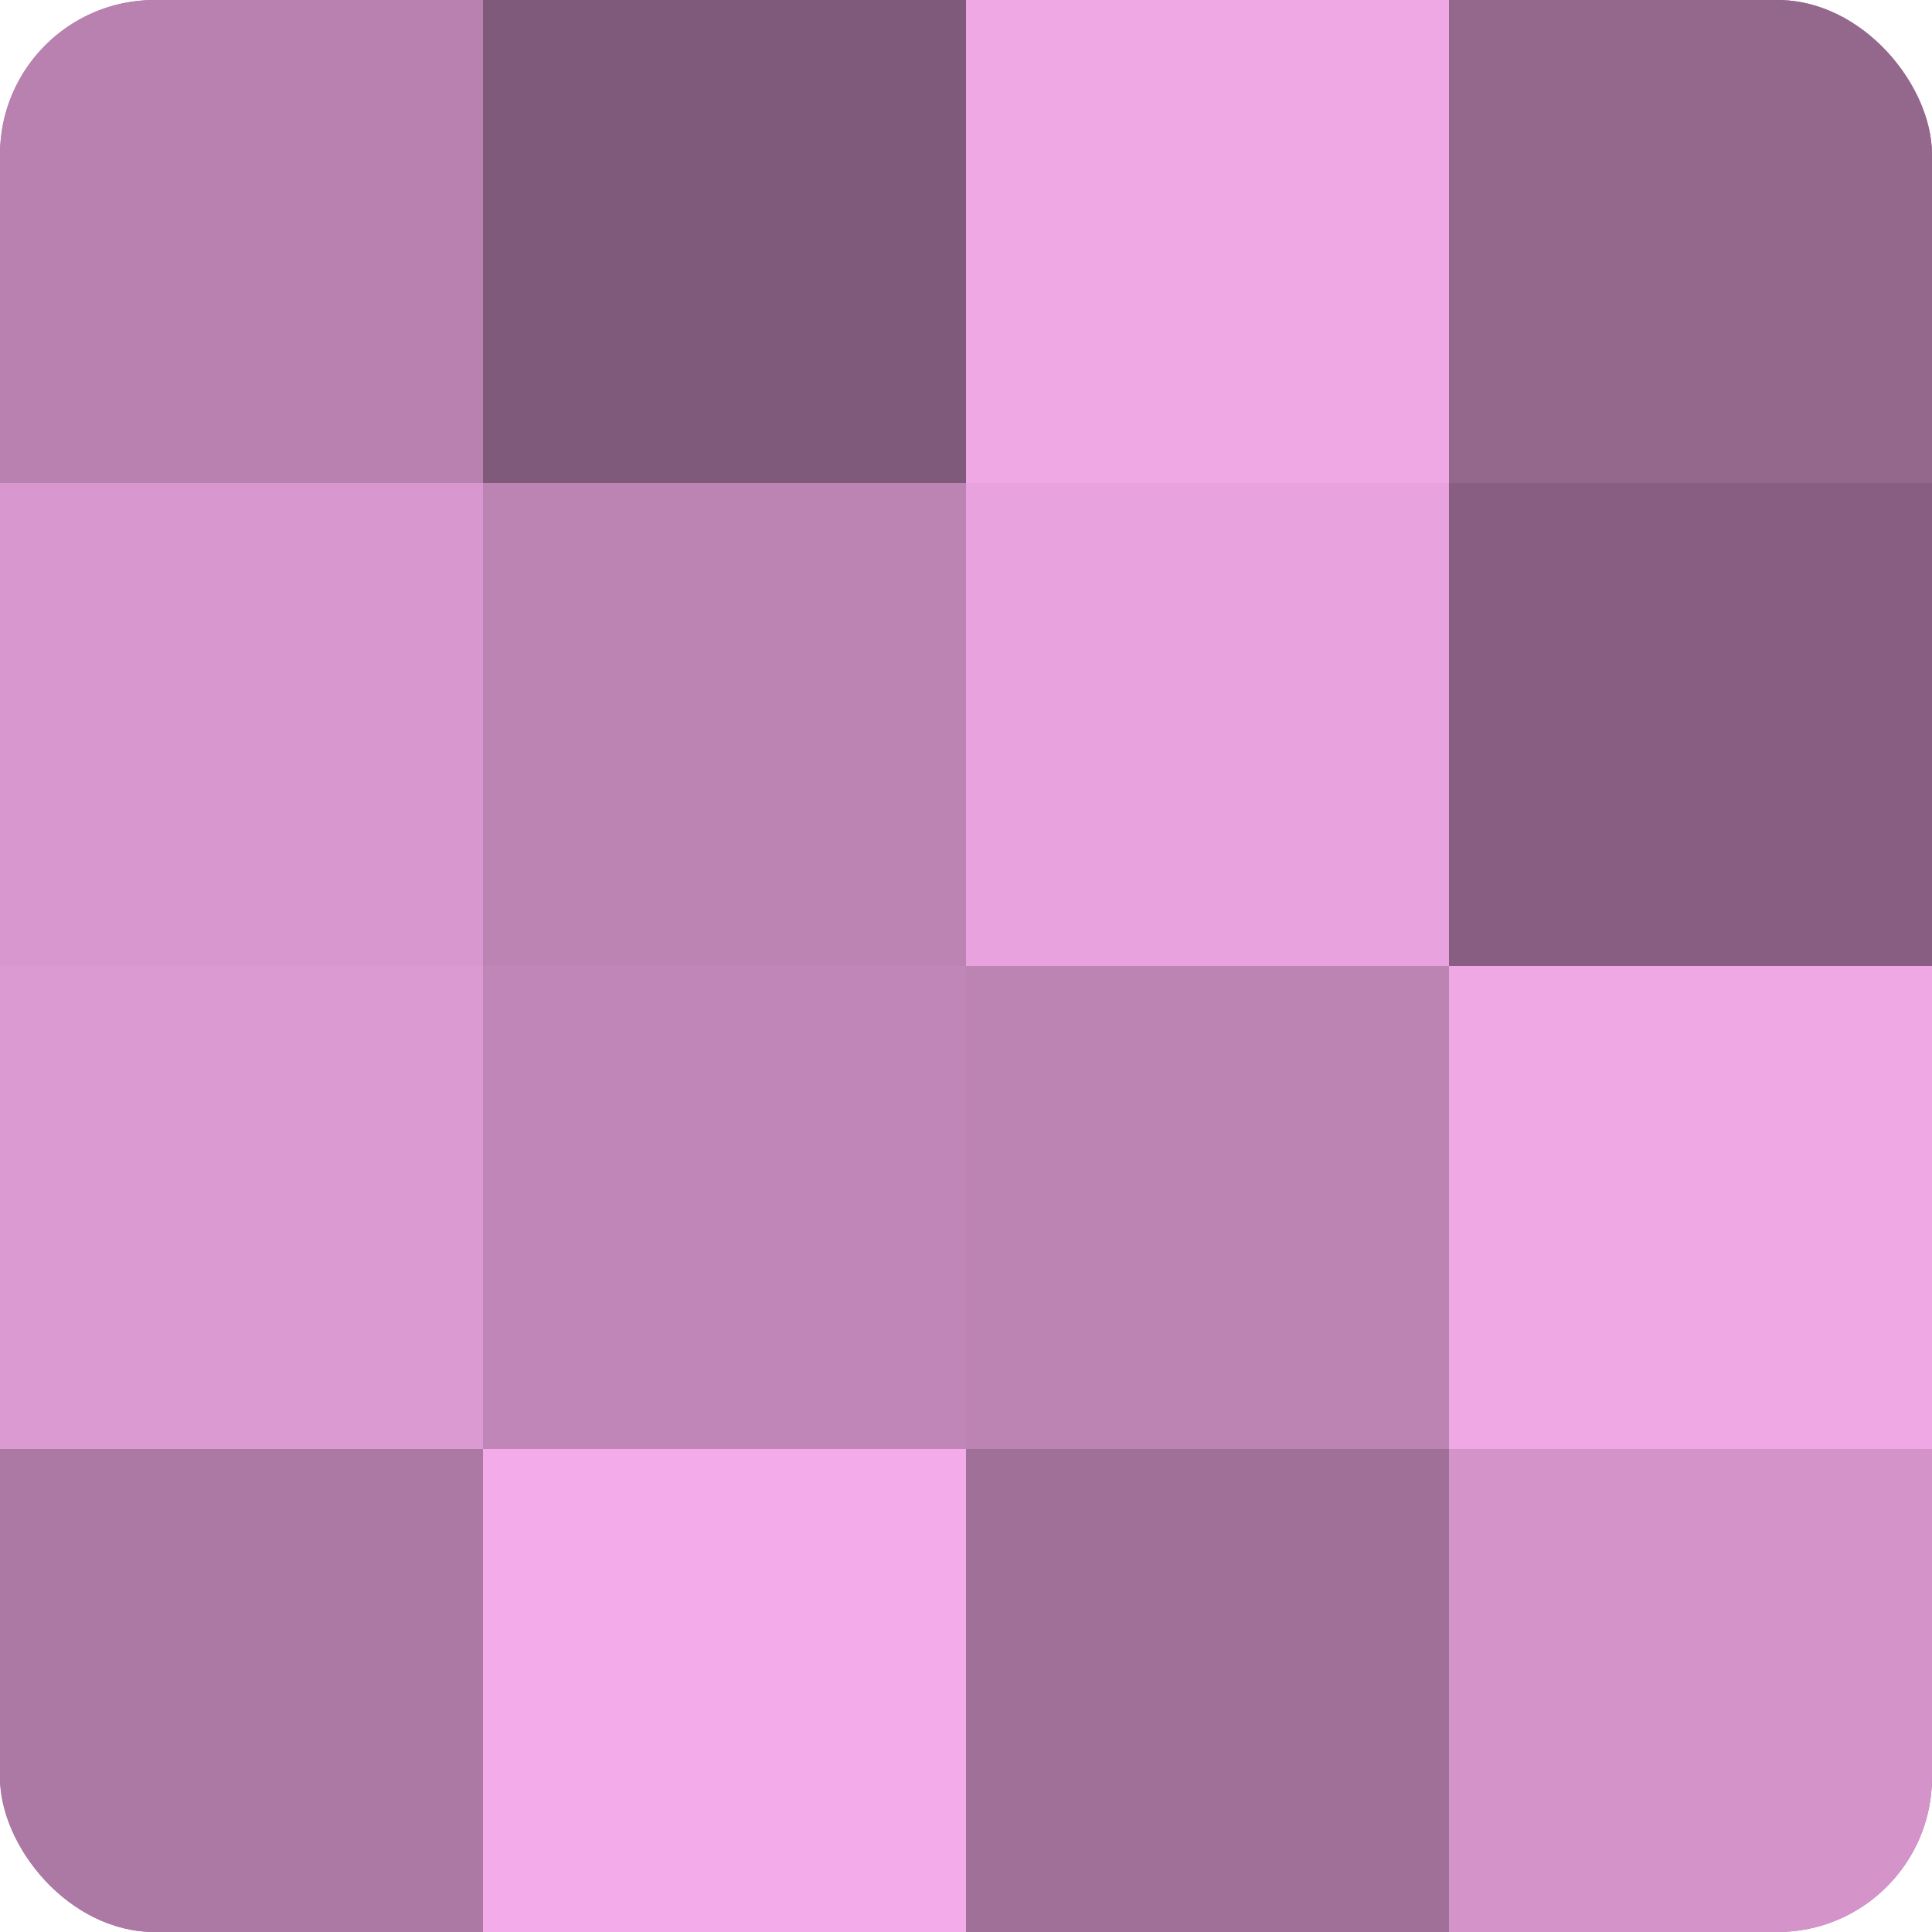
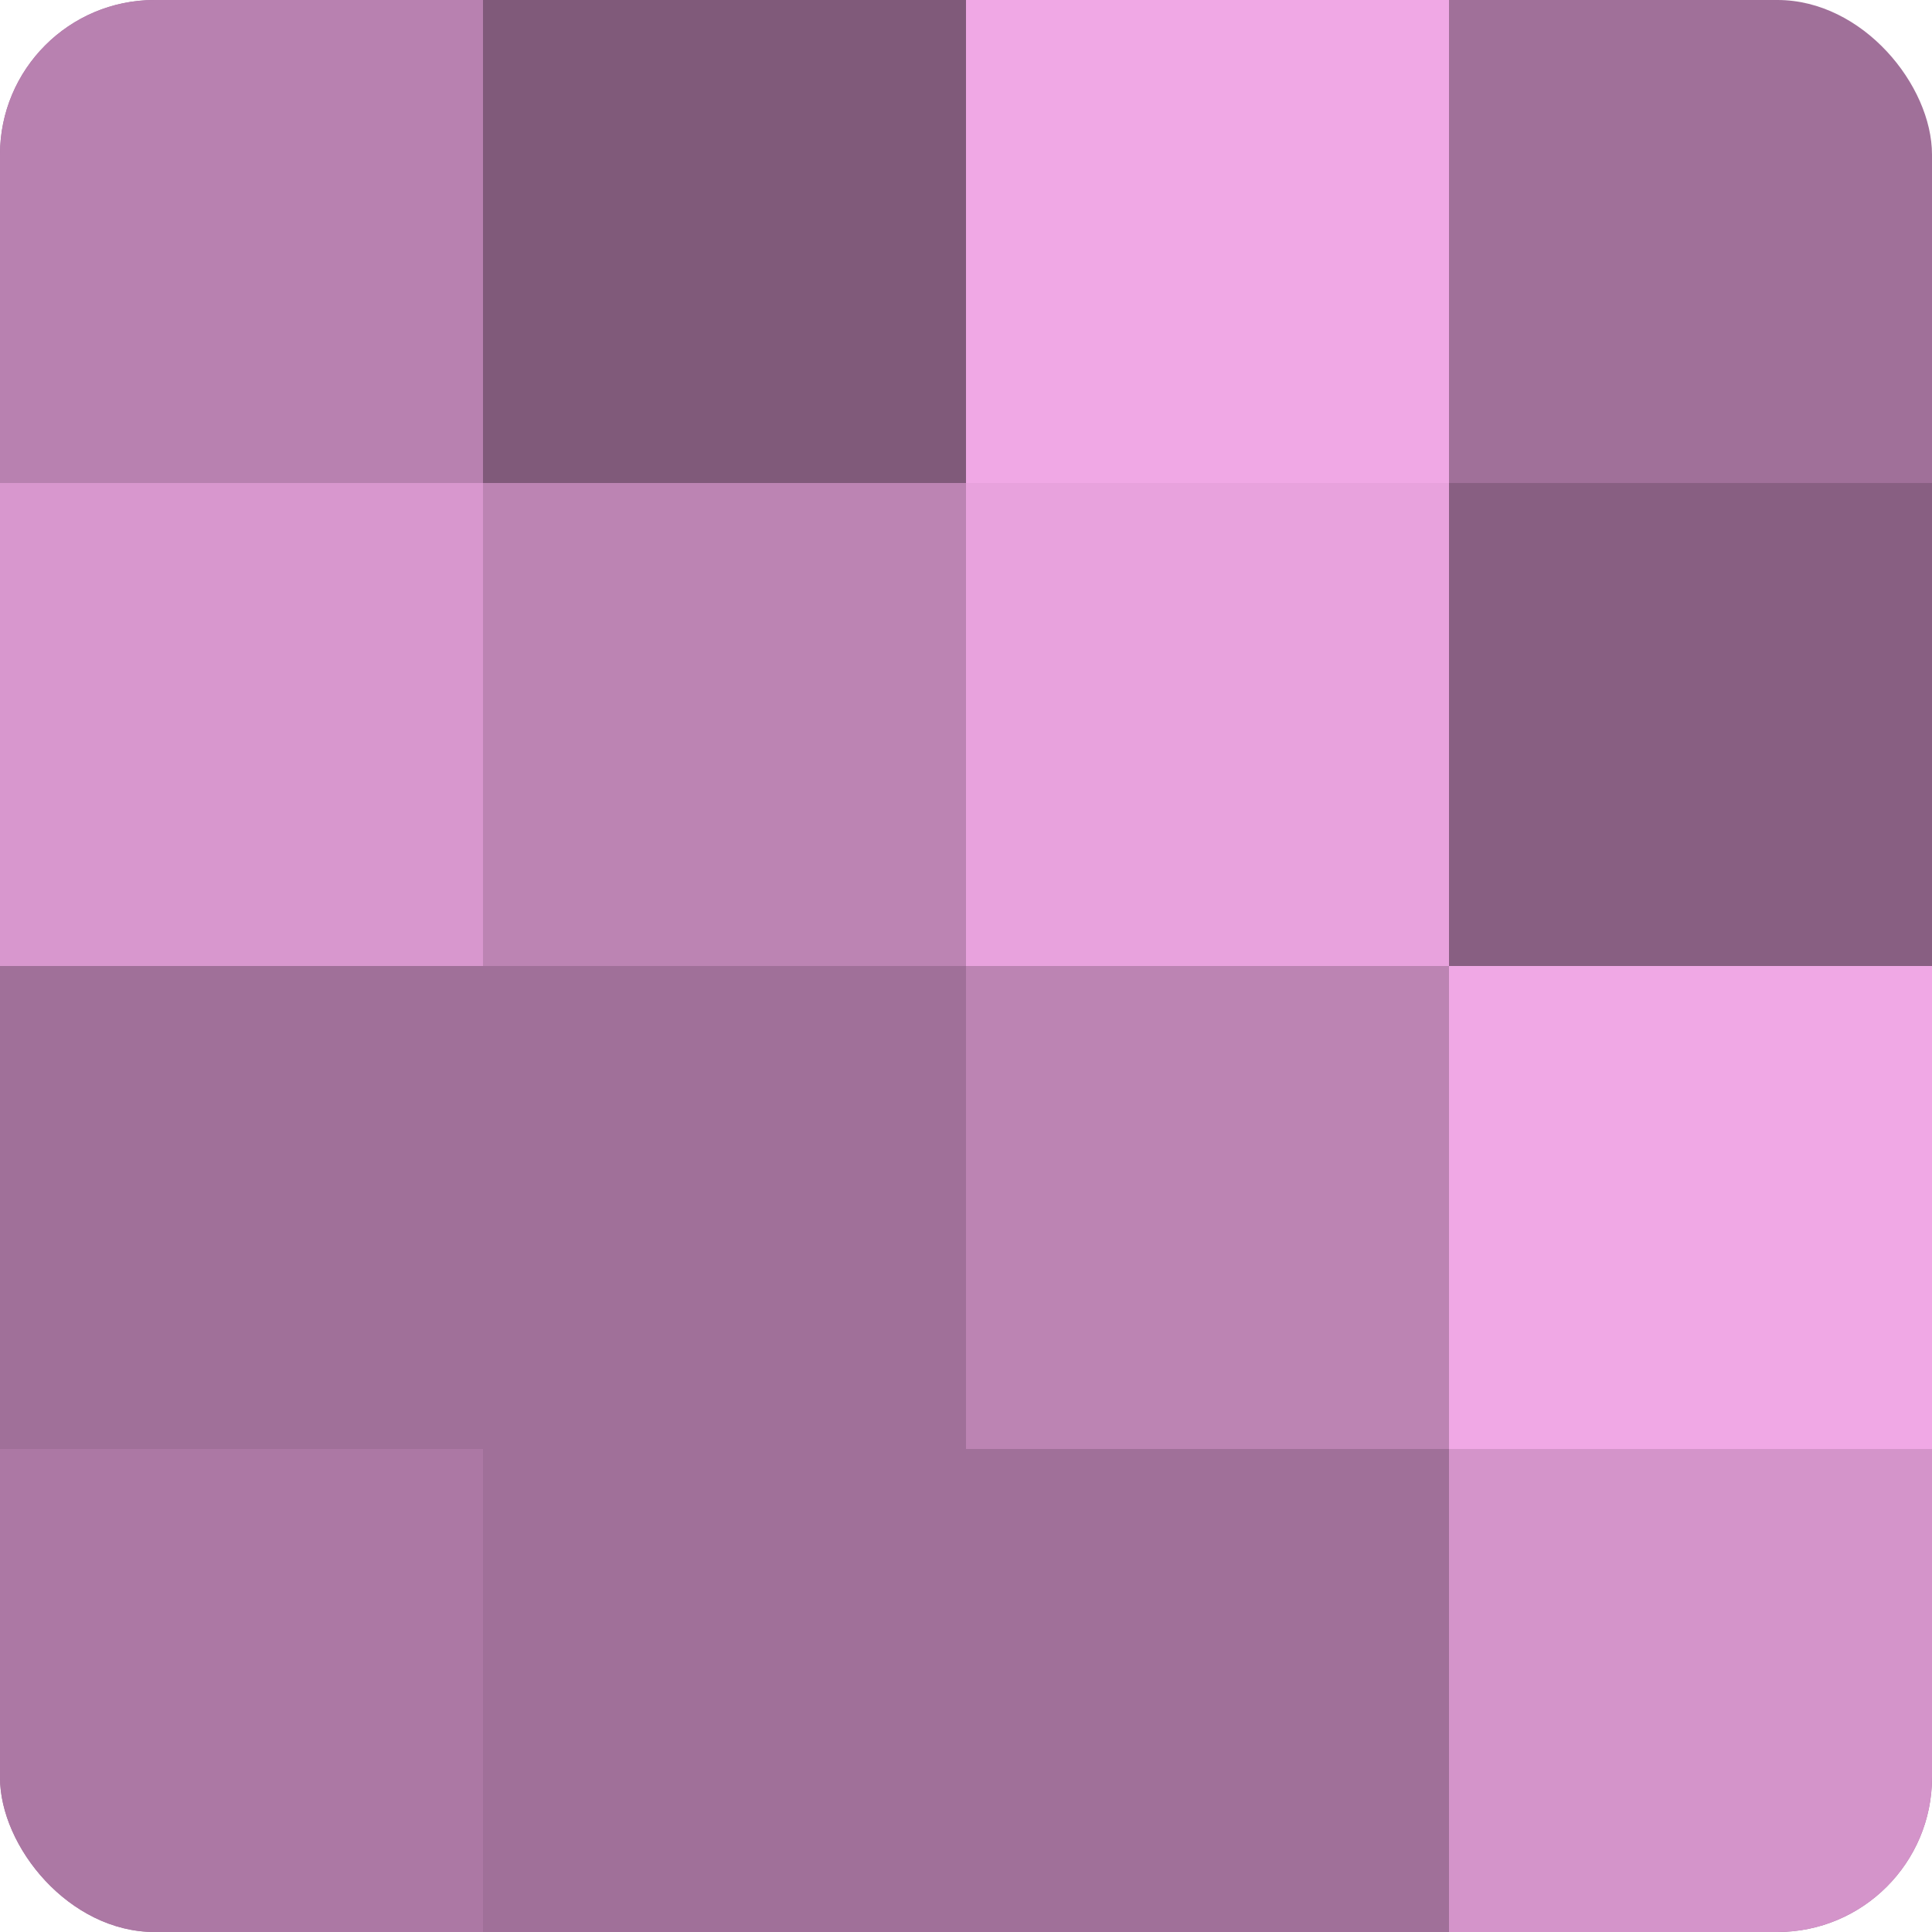
<svg xmlns="http://www.w3.org/2000/svg" width="60" height="60" viewBox="0 0 100 100" preserveAspectRatio="xMidYMid meet">
  <defs>
    <clipPath id="c" width="100" height="100">
      <rect width="100" height="100" rx="8" ry="8" />
    </clipPath>
  </defs>
  <g clip-path="url(#c)">
    <rect width="100" height="100" fill="#a07099" />
    <rect width="25" height="25" fill="#b881b0" />
    <rect y="25" width="25" height="25" fill="#d897ce" />
-     <rect y="50" width="25" height="25" fill="#dc9ad2" />
    <rect y="75" width="25" height="25" fill="#ac78a4" />
    <rect x="25" width="25" height="25" fill="#805a7a" />
    <rect x="25" y="25" width="25" height="25" fill="#bc84b3" />
-     <rect x="25" y="50" width="25" height="25" fill="#c086b7" />
-     <rect x="25" y="75" width="25" height="25" fill="#f4abe9" />
    <rect x="50" width="25" height="25" fill="#f0a8e5" />
    <rect x="50" y="25" width="25" height="25" fill="#e8a2dd" />
    <rect x="50" y="50" width="25" height="25" fill="#bc84b3" />
    <rect x="50" y="75" width="25" height="25" fill="#a07099" />
-     <rect x="75" width="25" height="25" fill="#94688d" />
    <rect x="75" y="25" width="25" height="25" fill="#885f82" />
    <rect x="75" y="50" width="25" height="25" fill="#f0a8e5" />
    <rect x="75" y="75" width="25" height="25" fill="#d494ca" />
  </g>
</svg>